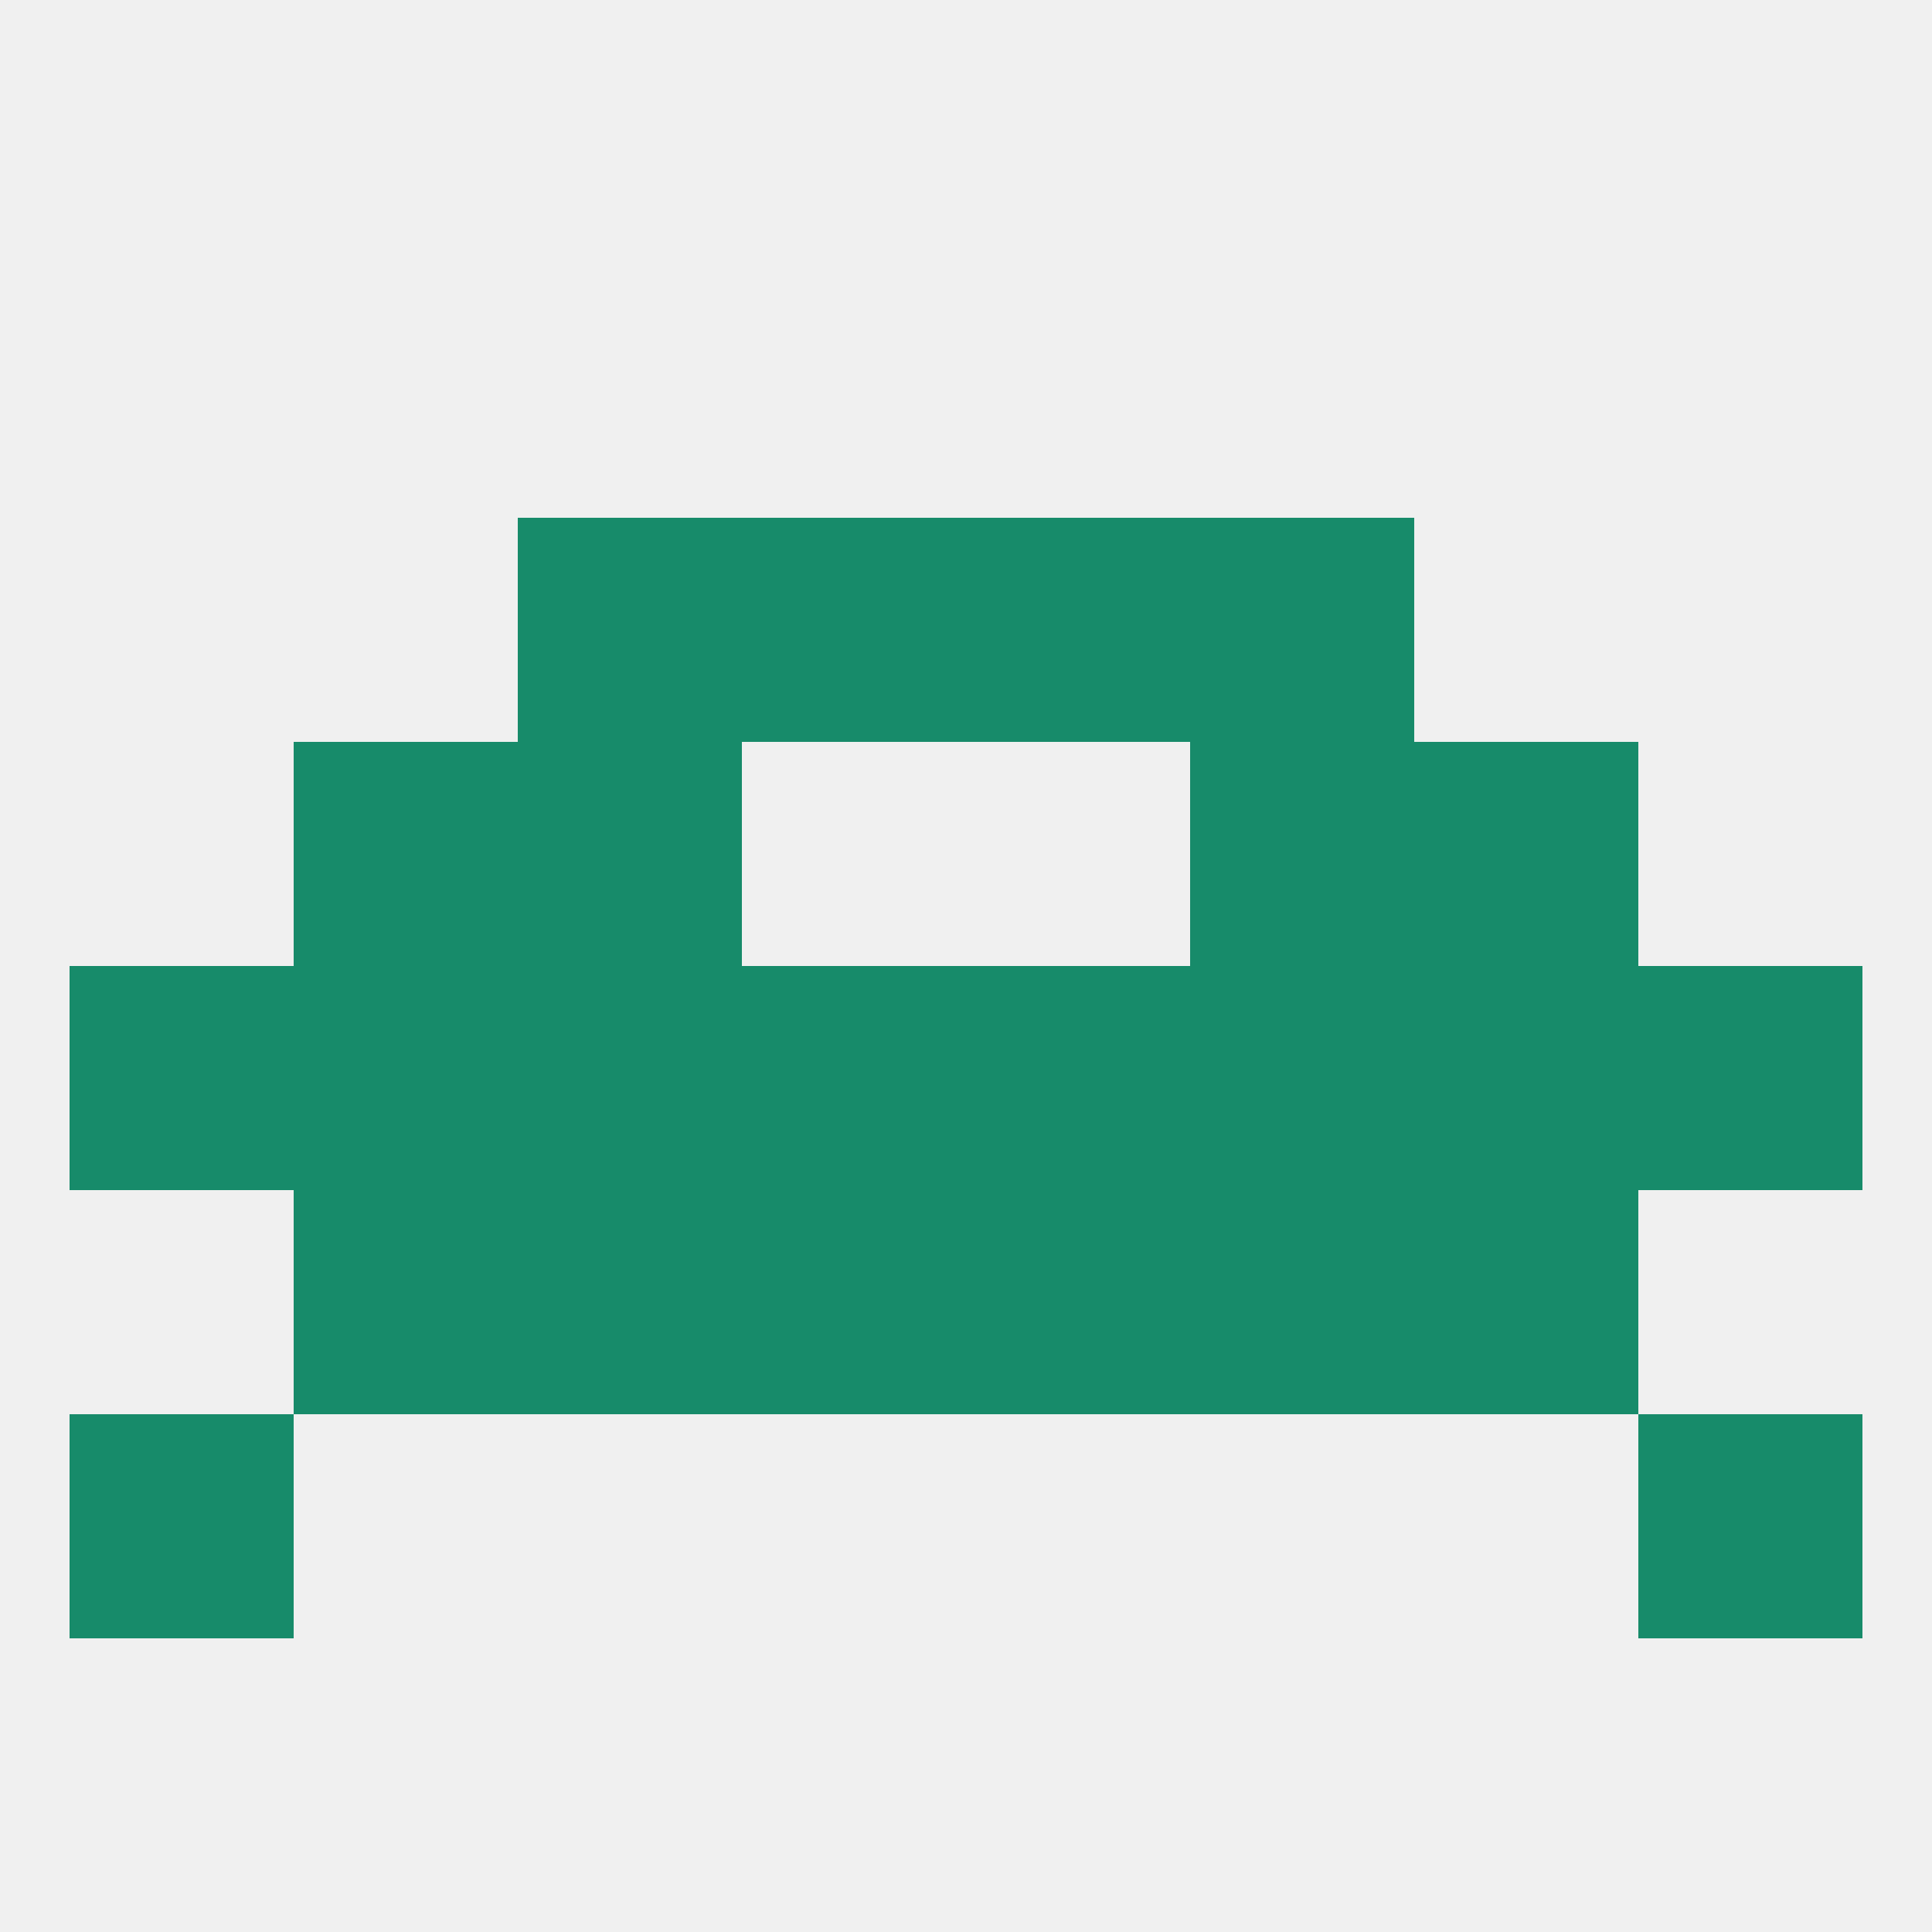
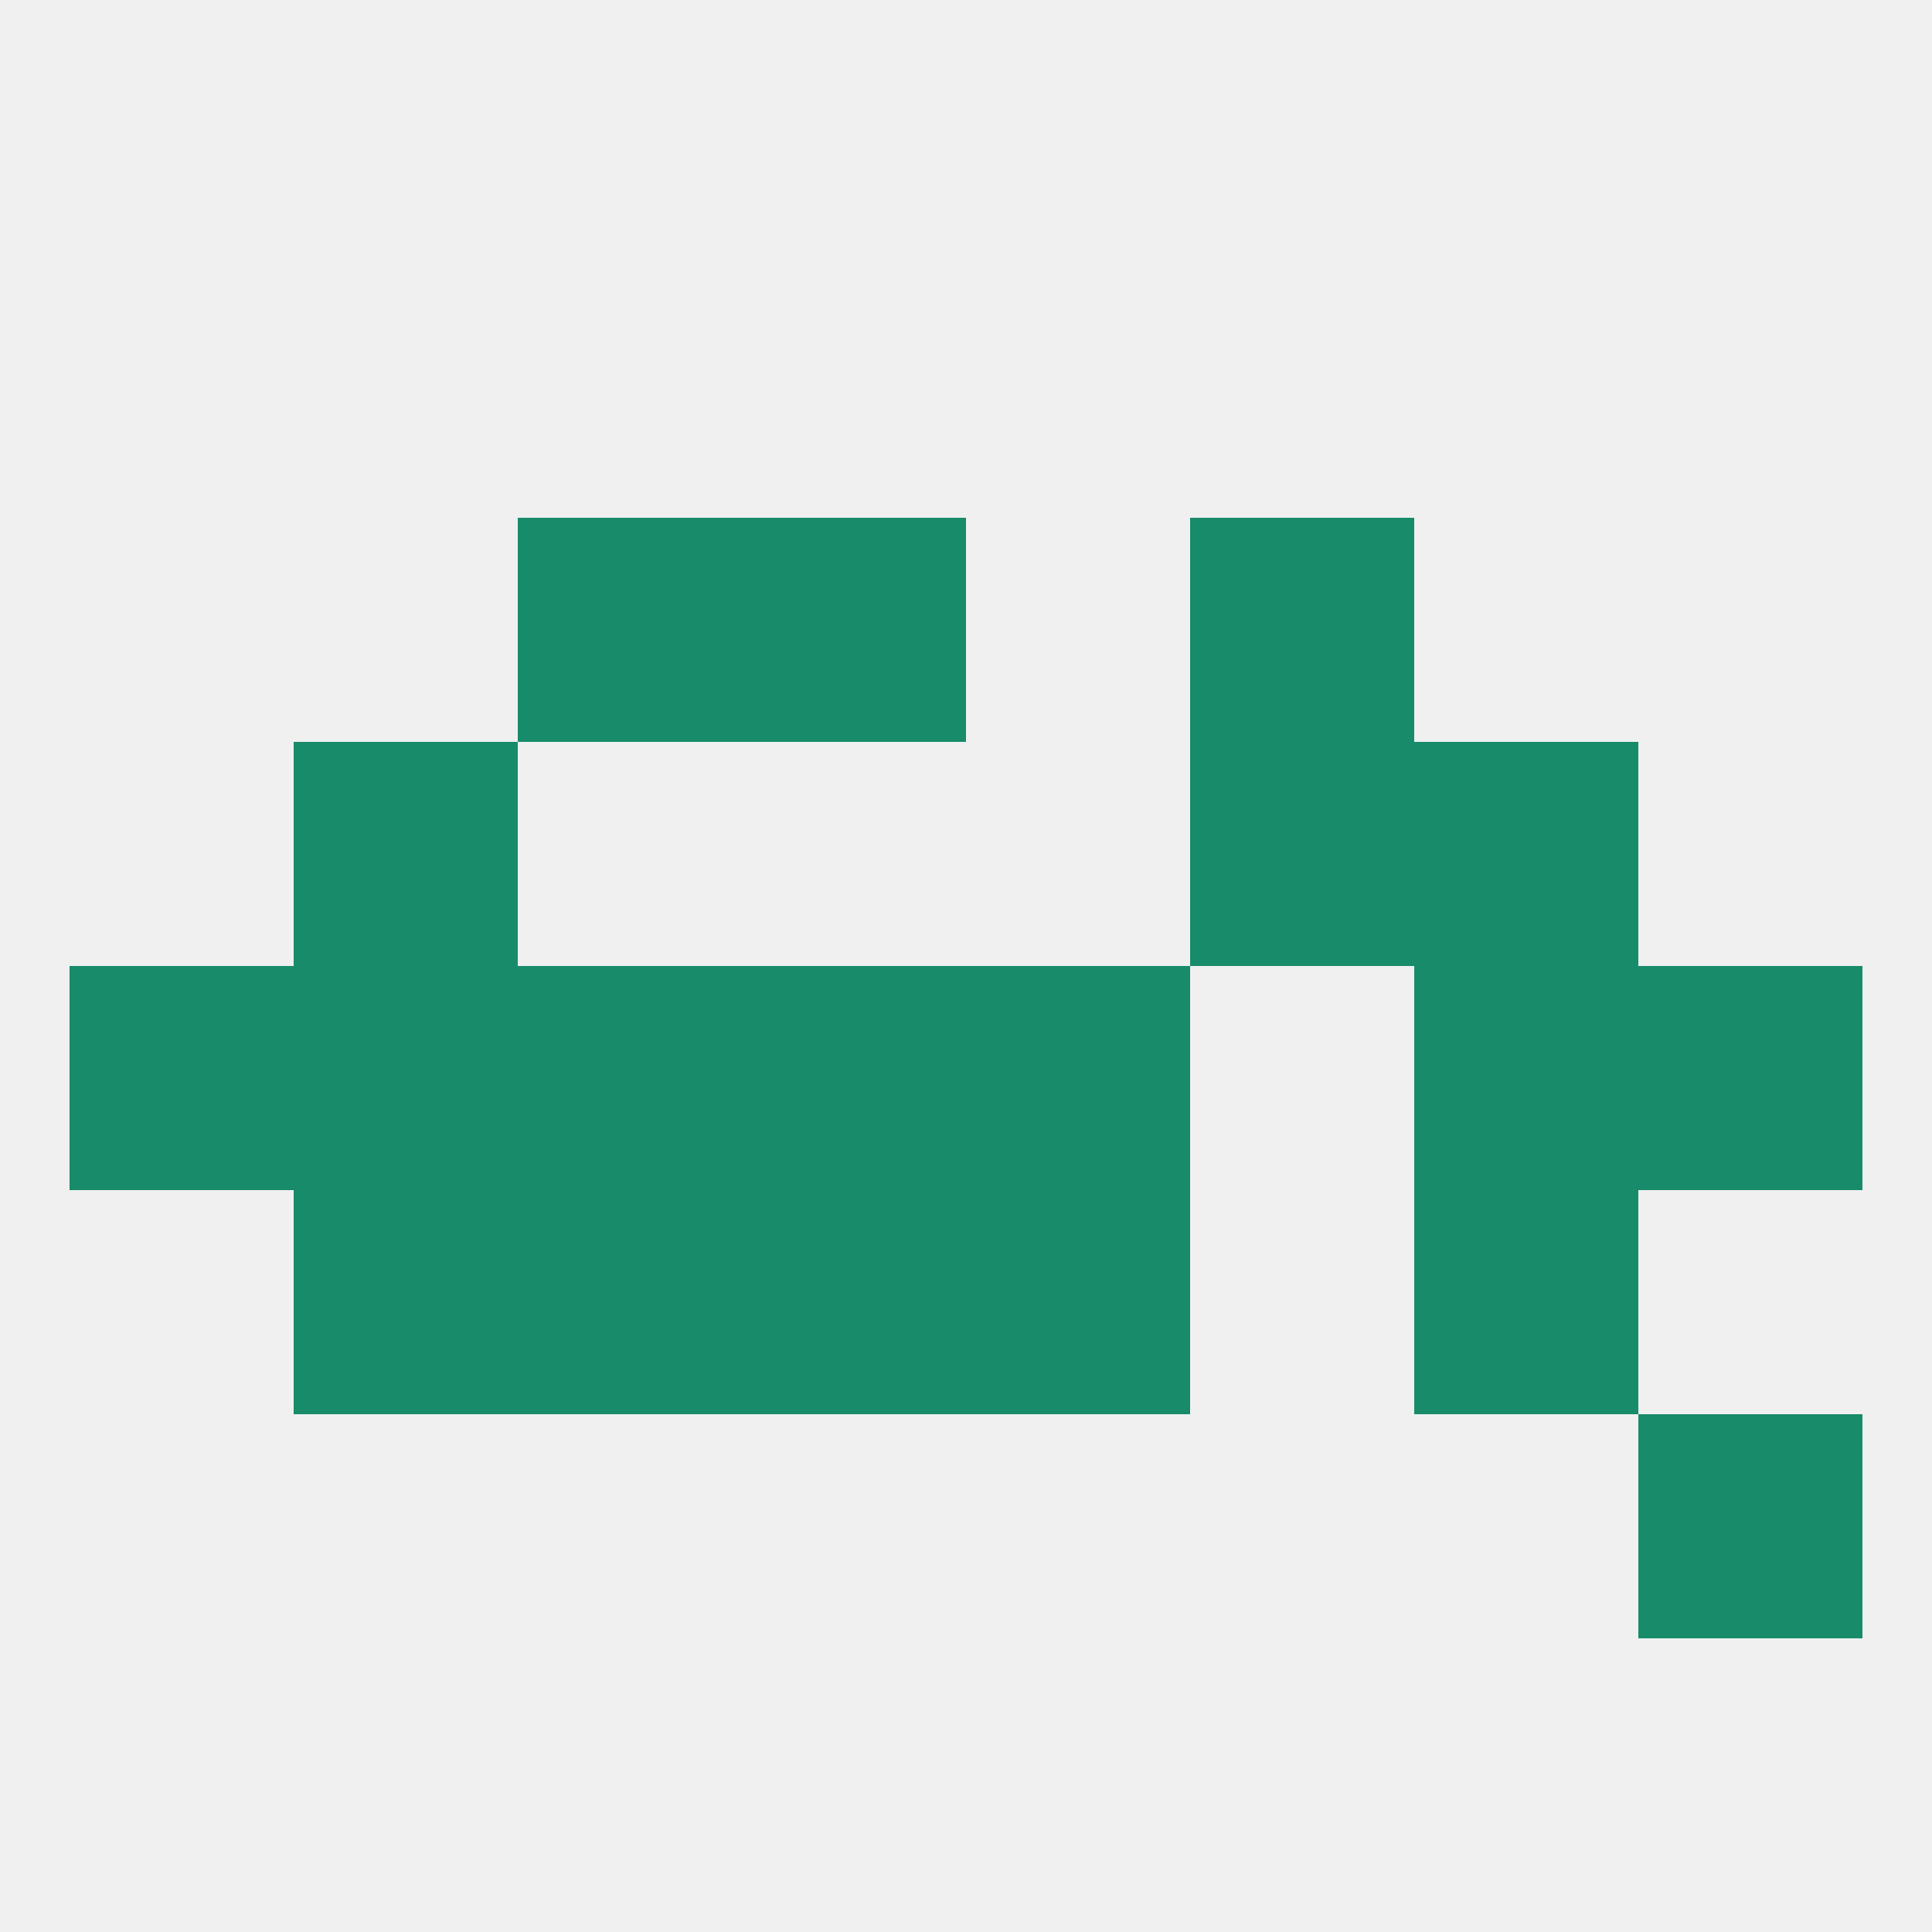
<svg xmlns="http://www.w3.org/2000/svg" version="1.1" baseprofile="full" width="250" height="250" viewBox="0 0 250 250">
  <rect width="100%" height="100%" fill="rgba(240,240,240,255)" />
  <rect x="67" y="154" width="29" height="29" fill="rgba(23,139,106,255)" />
-   <rect x="154" y="154" width="29" height="29" fill="rgba(23,139,106,255)" />
  <rect x="96" y="154" width="29" height="29" fill="rgba(23,139,106,255)" />
  <rect x="125" y="154" width="29" height="29" fill="rgba(23,139,106,255)" />
  <rect x="38" y="154" width="29" height="29" fill="rgba(23,139,106,255)" />
  <rect x="183" y="154" width="29" height="29" fill="rgba(23,139,106,255)" />
-   <rect x="9" y="183" width="29" height="29" fill="rgba(23,139,106,255)" />
  <rect x="212" y="183" width="29" height="29" fill="rgba(23,139,106,255)" />
  <rect x="38" y="96" width="29" height="29" fill="rgba(23,139,106,255)" />
  <rect x="183" y="96" width="29" height="29" fill="rgba(23,139,106,255)" />
-   <rect x="67" y="96" width="29" height="29" fill="rgba(23,139,106,255)" />
  <rect x="154" y="96" width="29" height="29" fill="rgba(23,139,106,255)" />
  <rect x="67" y="67" width="29" height="29" fill="rgba(23,139,106,255)" />
  <rect x="154" y="67" width="29" height="29" fill="rgba(23,139,106,255)" />
  <rect x="96" y="67" width="29" height="29" fill="rgba(23,139,106,255)" />
-   <rect x="125" y="67" width="29" height="29" fill="rgba(23,139,106,255)" />
  <rect x="9" y="125" width="29" height="29" fill="rgba(23,139,106,255)" />
  <rect x="212" y="125" width="29" height="29" fill="rgba(23,139,106,255)" />
  <rect x="96" y="125" width="29" height="29" fill="rgba(23,139,106,255)" />
  <rect x="67" y="125" width="29" height="29" fill="rgba(23,139,106,255)" />
  <rect x="183" y="125" width="29" height="29" fill="rgba(23,139,106,255)" />
  <rect x="125" y="125" width="29" height="29" fill="rgba(23,139,106,255)" />
-   <rect x="154" y="125" width="29" height="29" fill="rgba(23,139,106,255)" />
  <rect x="38" y="125" width="29" height="29" fill="rgba(23,139,106,255)" />
</svg>